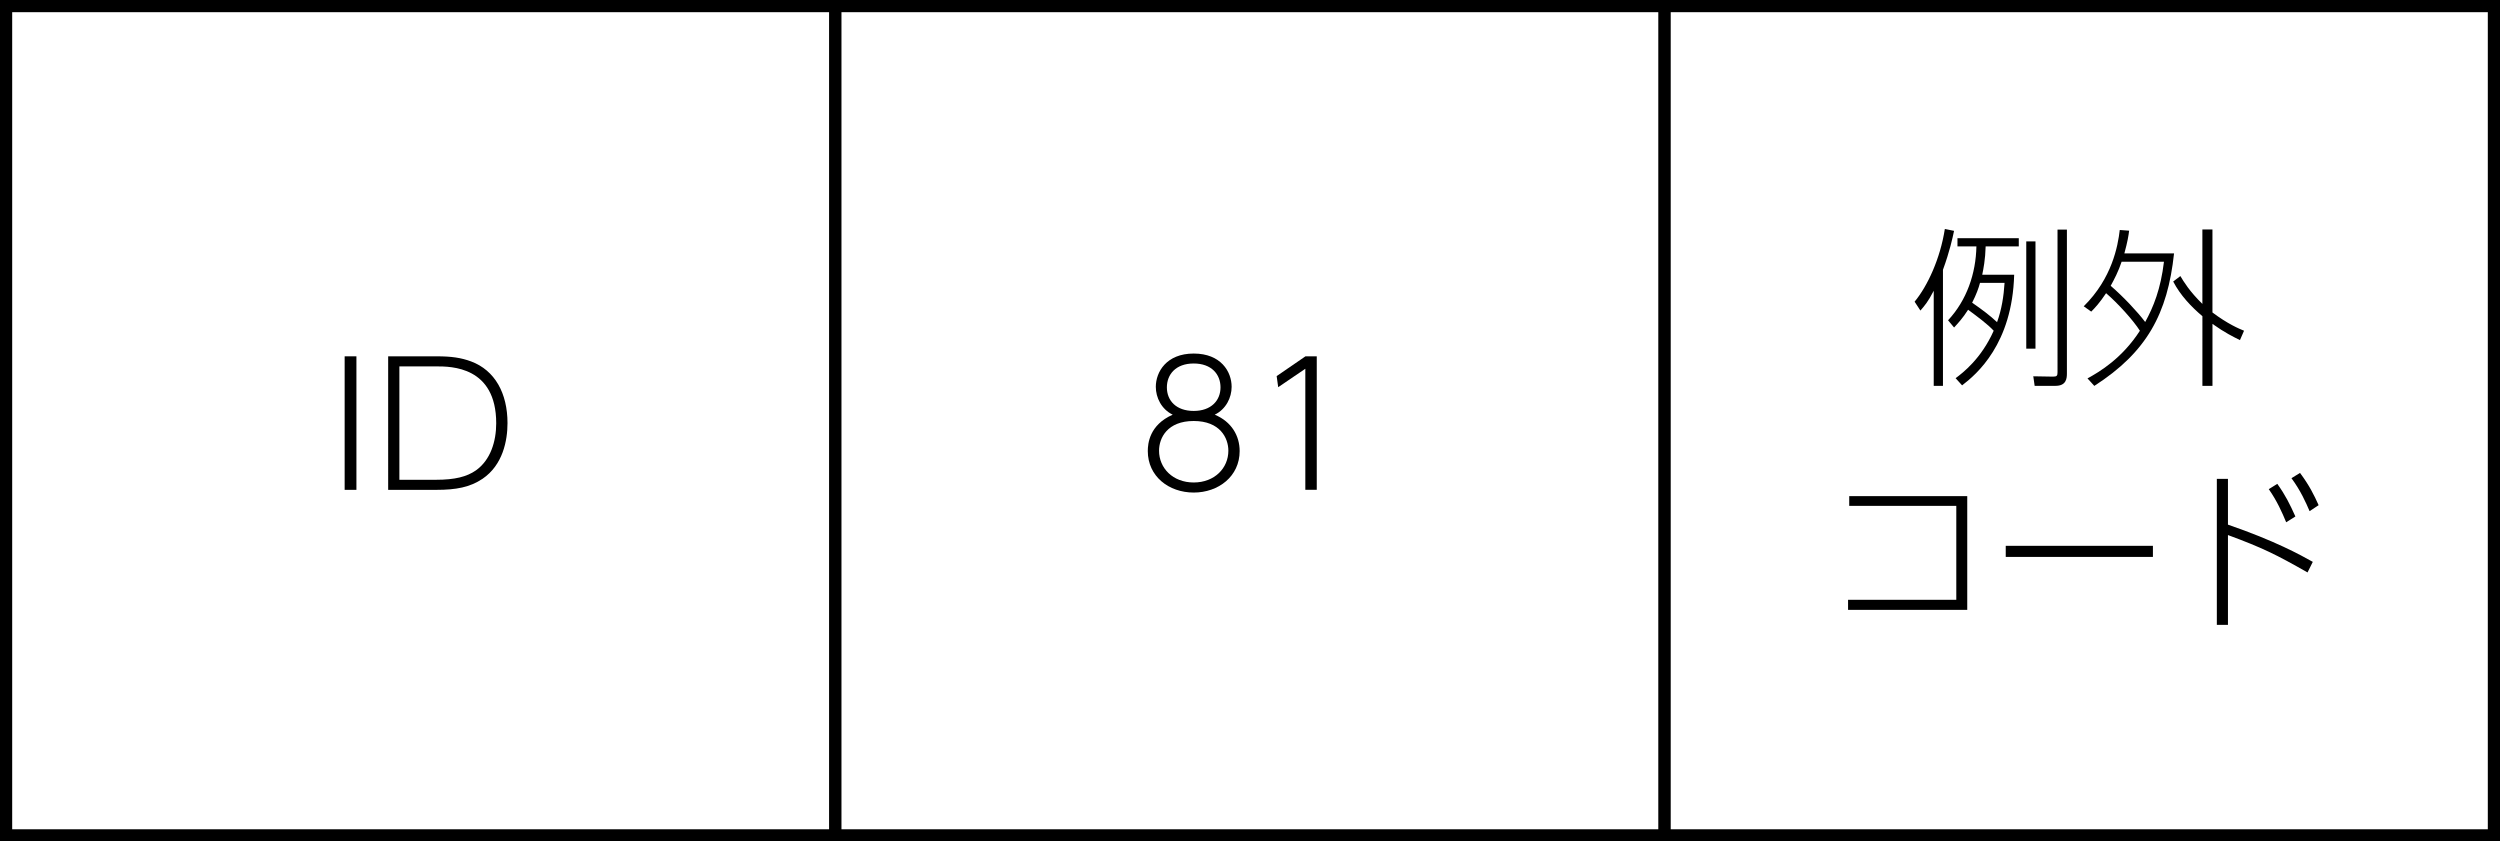
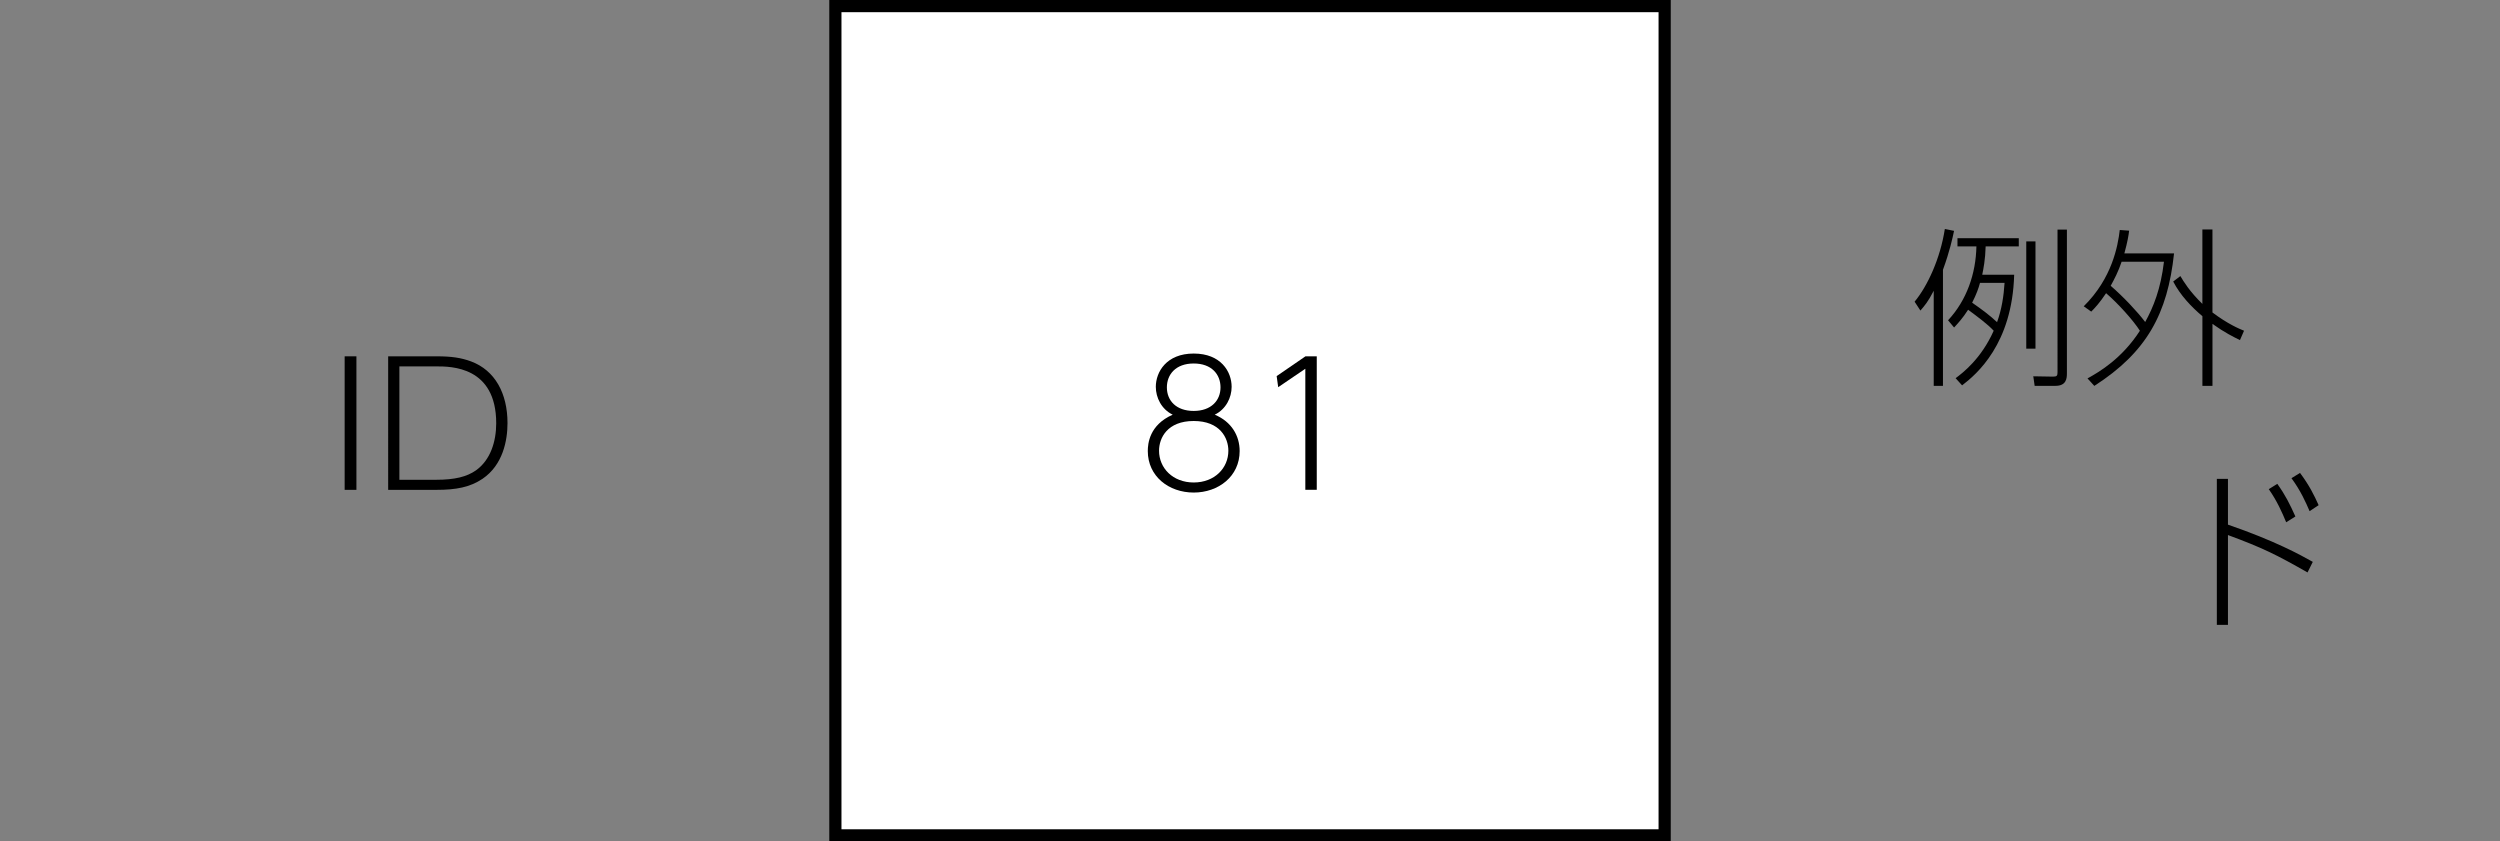
<svg xmlns="http://www.w3.org/2000/svg" version="1.1" id="レイヤー_1" x="0px" y="0px" width="102.547px" height="34.516px" viewBox="0 0 102.547 34.516" style="enable-background:new 0 0 102.547 34.516;" xml:space="preserve">
  <rect x="0" y="0" width="102.547" height="34.516" fill="#808080" stroke="none" />
  <style type="text/css">
	.st0{fill:#FFFFFF;stroke:#000000;stroke-width:0.5;stroke-miterlimit:10;}
</style>
-   <rect x="0.25" y="0.25" class="st0" width="34.016" height="34.016" />
  <g>
    <path d="M14.62,14.616v5.477h-0.483v-5.477H14.62z" />
    <path d="M15.921,14.616h2.003c0.582,0,0.988,0.056,1.401,0.21c0.974,0.364,1.492,1.303,1.492,2.529   c0,0.714-0.189,1.716-1.022,2.283c-0.518,0.35-1.092,0.455-1.891,0.455h-1.982V14.616z M16.383,19.68h1.506   c0.771,0,1.261-0.126,1.632-0.385c0.602-0.427,0.833-1.191,0.833-1.933c0-2.333-1.856-2.333-2.452-2.333h-1.52V19.68z" />
  </g>
  <rect x="34.266" y="0.25" class="st0" width="34.016" height="34.016" />
  <g>
    <path d="M50.849,18.502c0,1.037-0.869,1.702-1.884,1.702c-1.022,0-1.884-0.665-1.884-1.702c0-0.301,0.063-1.072,1.022-1.492   c-0.462-0.224-0.693-0.701-0.693-1.142c0-0.609,0.434-1.366,1.555-1.366c1.114,0,1.555,0.742,1.555,1.366   c0,0.441-0.231,0.917-0.693,1.142C50.52,17.298,50.849,17.879,50.849,18.502z M50.386,18.488c0-0.525-0.343-1.219-1.422-1.219   s-1.421,0.693-1.421,1.219c0,0.714,0.567,1.303,1.421,1.303C49.819,19.791,50.386,19.203,50.386,18.488z M50.064,15.89   c0-0.532-0.364-0.98-1.1-0.98c-0.742,0-1.1,0.455-1.1,0.98c0,0.546,0.385,0.966,1.1,0.966   C49.686,16.856,50.064,16.422,50.064,15.89z" />
    <path d="M53.55,14.615h0.462v5.477h-0.469v-4.966l-1.113,0.756l-0.063-0.455L53.55,14.615z" />
  </g>
-   <rect x="68.281" y="0.25" class="st0" width="34.016" height="34.016" />
  <g>
    <g>
      <path d="M79.697,15.828h-0.378v-3.901c-0.238,0.462-0.372,0.609-0.546,0.812l-0.238-0.364c0.532-0.645,1.051-1.765,1.24-2.983    l0.378,0.077c-0.063,0.301-0.175,0.827-0.455,1.597V15.828z M79.907,13.138c0.764-0.819,1.142-1.912,1.163-3.032h-0.777V9.77    h2.515v0.336h-1.359c-0.014,0.539-0.091,0.924-0.14,1.163h1.31c-0.077,2.843-1.541,4.083-2.136,4.538l-0.266-0.294    c0.301-0.224,1.05-0.798,1.562-1.947c-0.252-0.273-0.672-0.581-1.05-0.861c-0.21,0.336-0.42,0.561-0.575,0.729L79.907,13.138z     M81.217,11.604c-0.056,0.21-0.147,0.469-0.322,0.812c0.434,0.301,0.721,0.519,1.022,0.798c0.189-0.518,0.273-1.064,0.308-1.611    H81.217z M83.493,14.301h-0.378V9.903h0.378V14.301z M84.782,9.419v5.897c0,0.203-0.021,0.511-0.469,0.511h-0.854l-0.056-0.392    l0.812,0.014c0.161,0,0.182-0.042,0.182-0.189V9.419H84.782z" />
      <path d="M85.472,12.564c1.163-1.148,1.401-2.472,1.478-3.13l0.385,0.028c-0.028,0.217-0.063,0.441-0.196,0.932h2.038    c-0.266,2.472-1.114,4.048-3.271,5.435l-0.28-0.308c0.504-0.273,1.422-0.826,2.15-1.954c-0.266-0.42-0.903-1.127-1.387-1.541    c-0.266,0.399-0.455,0.602-0.609,0.756L85.472,12.564z M87.026,10.736c-0.126,0.385-0.308,0.735-0.448,0.987    c0.525,0.455,1.093,1.058,1.415,1.485c0.336-0.609,0.637-1.352,0.77-2.472H87.026z M91.88,13.951    c-0.28-0.14-0.616-0.301-1.127-0.665v2.542h-0.413V12.97c-0.455-0.385-0.903-0.854-1.198-1.422l0.294-0.224    c0.133,0.224,0.378,0.63,0.903,1.142V9.413h0.413v3.404c0.624,0.469,1.085,0.665,1.296,0.749L91.88,13.951z" />
-       <path d="M80.694,20.351v4.665h-4.889v-0.414h4.44V20.75h-4.392v-0.399H80.694z" />
-       <path d="M88.31,22.389v0.455h-6.037v-0.455H88.31z" />
      <path d="M94.652,23.481c-1.289-0.735-1.842-1.008-3.264-1.534v3.684h-0.456v-5.988h0.456v1.877c1.933,0.666,2.969,1.24,3.48,1.527    L94.652,23.481z M93.412,19.847c0.336,0.469,0.511,0.826,0.742,1.338l-0.378,0.238c-0.161-0.392-0.378-0.882-0.714-1.358    L93.412,19.847z M94.344,19.398c0.385,0.518,0.574,0.903,0.763,1.324l-0.371,0.245c-0.147-0.343-0.357-0.827-0.743-1.352    L94.344,19.398z" />
    </g>
  </g>
  <g>
</g>
  <g>
</g>
  <g>
</g>
  <g>
</g>
  <g>
</g>
  <g>
</g>
  <g>
</g>
  <g>
</g>
  <g>
</g>
  <g>
</g>
  <g>
</g>
  <g>
</g>
  <g>
</g>
  <g>
</g>
  <g>
</g>
</svg>